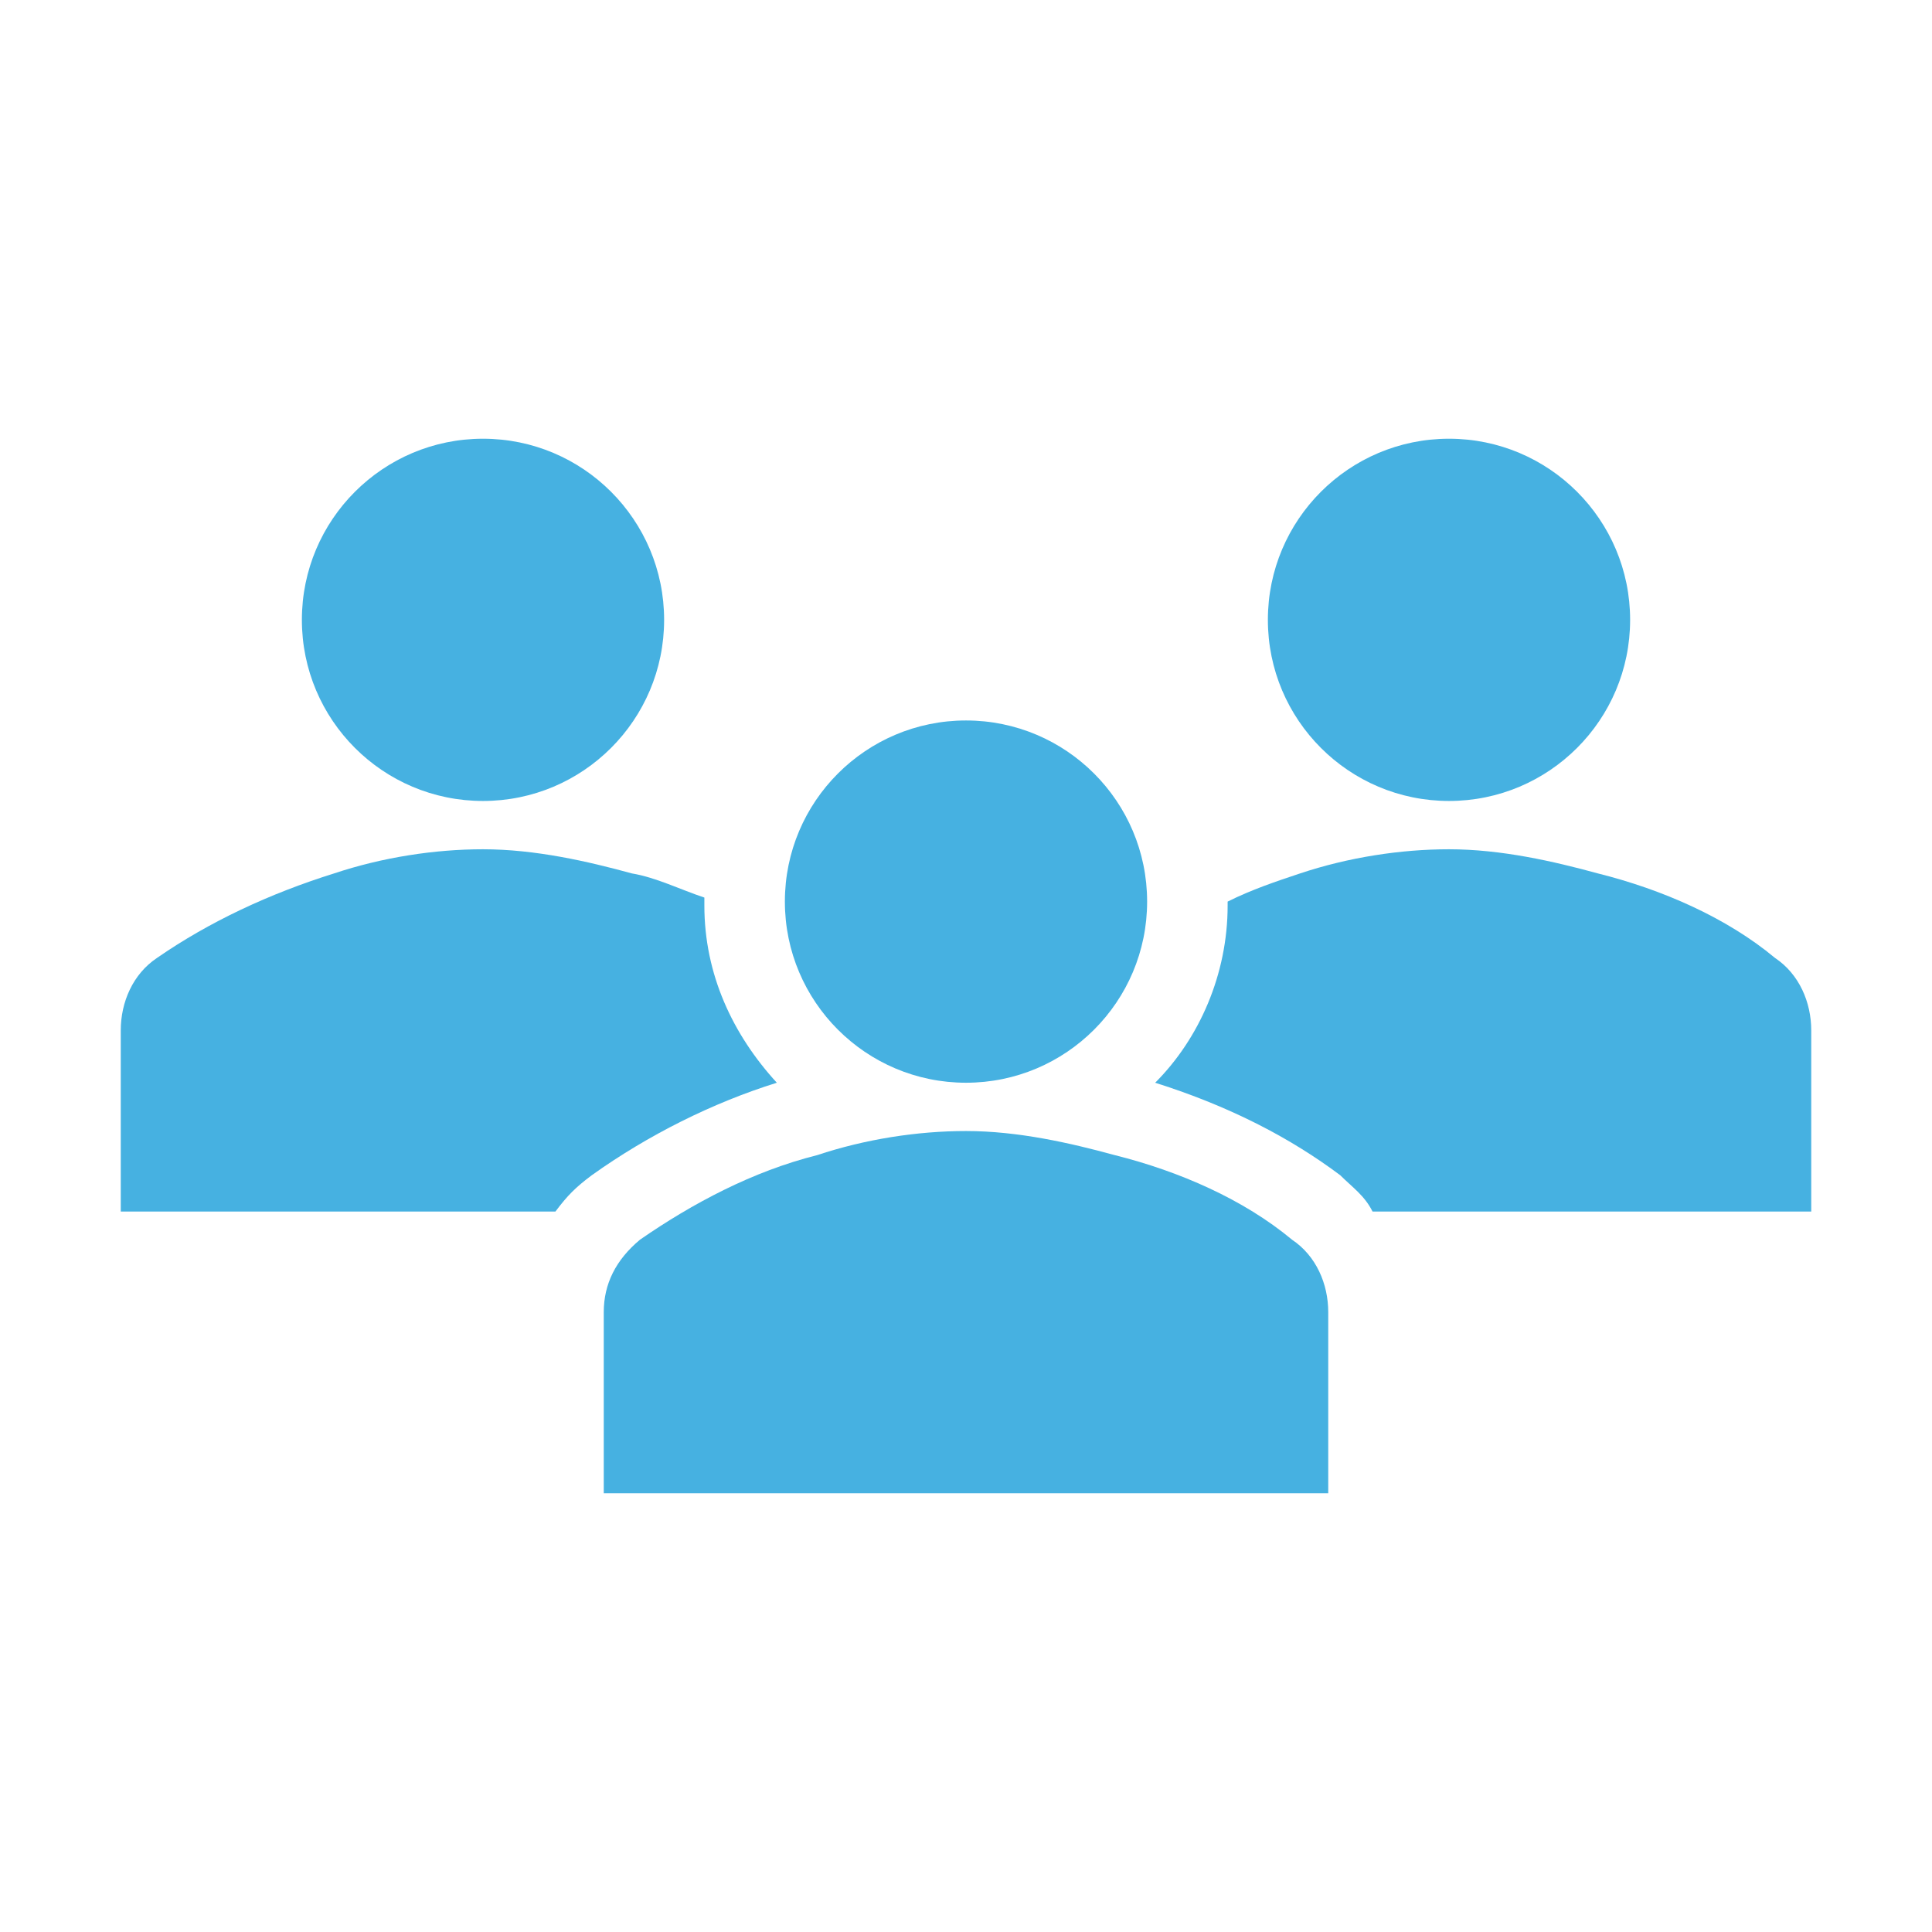
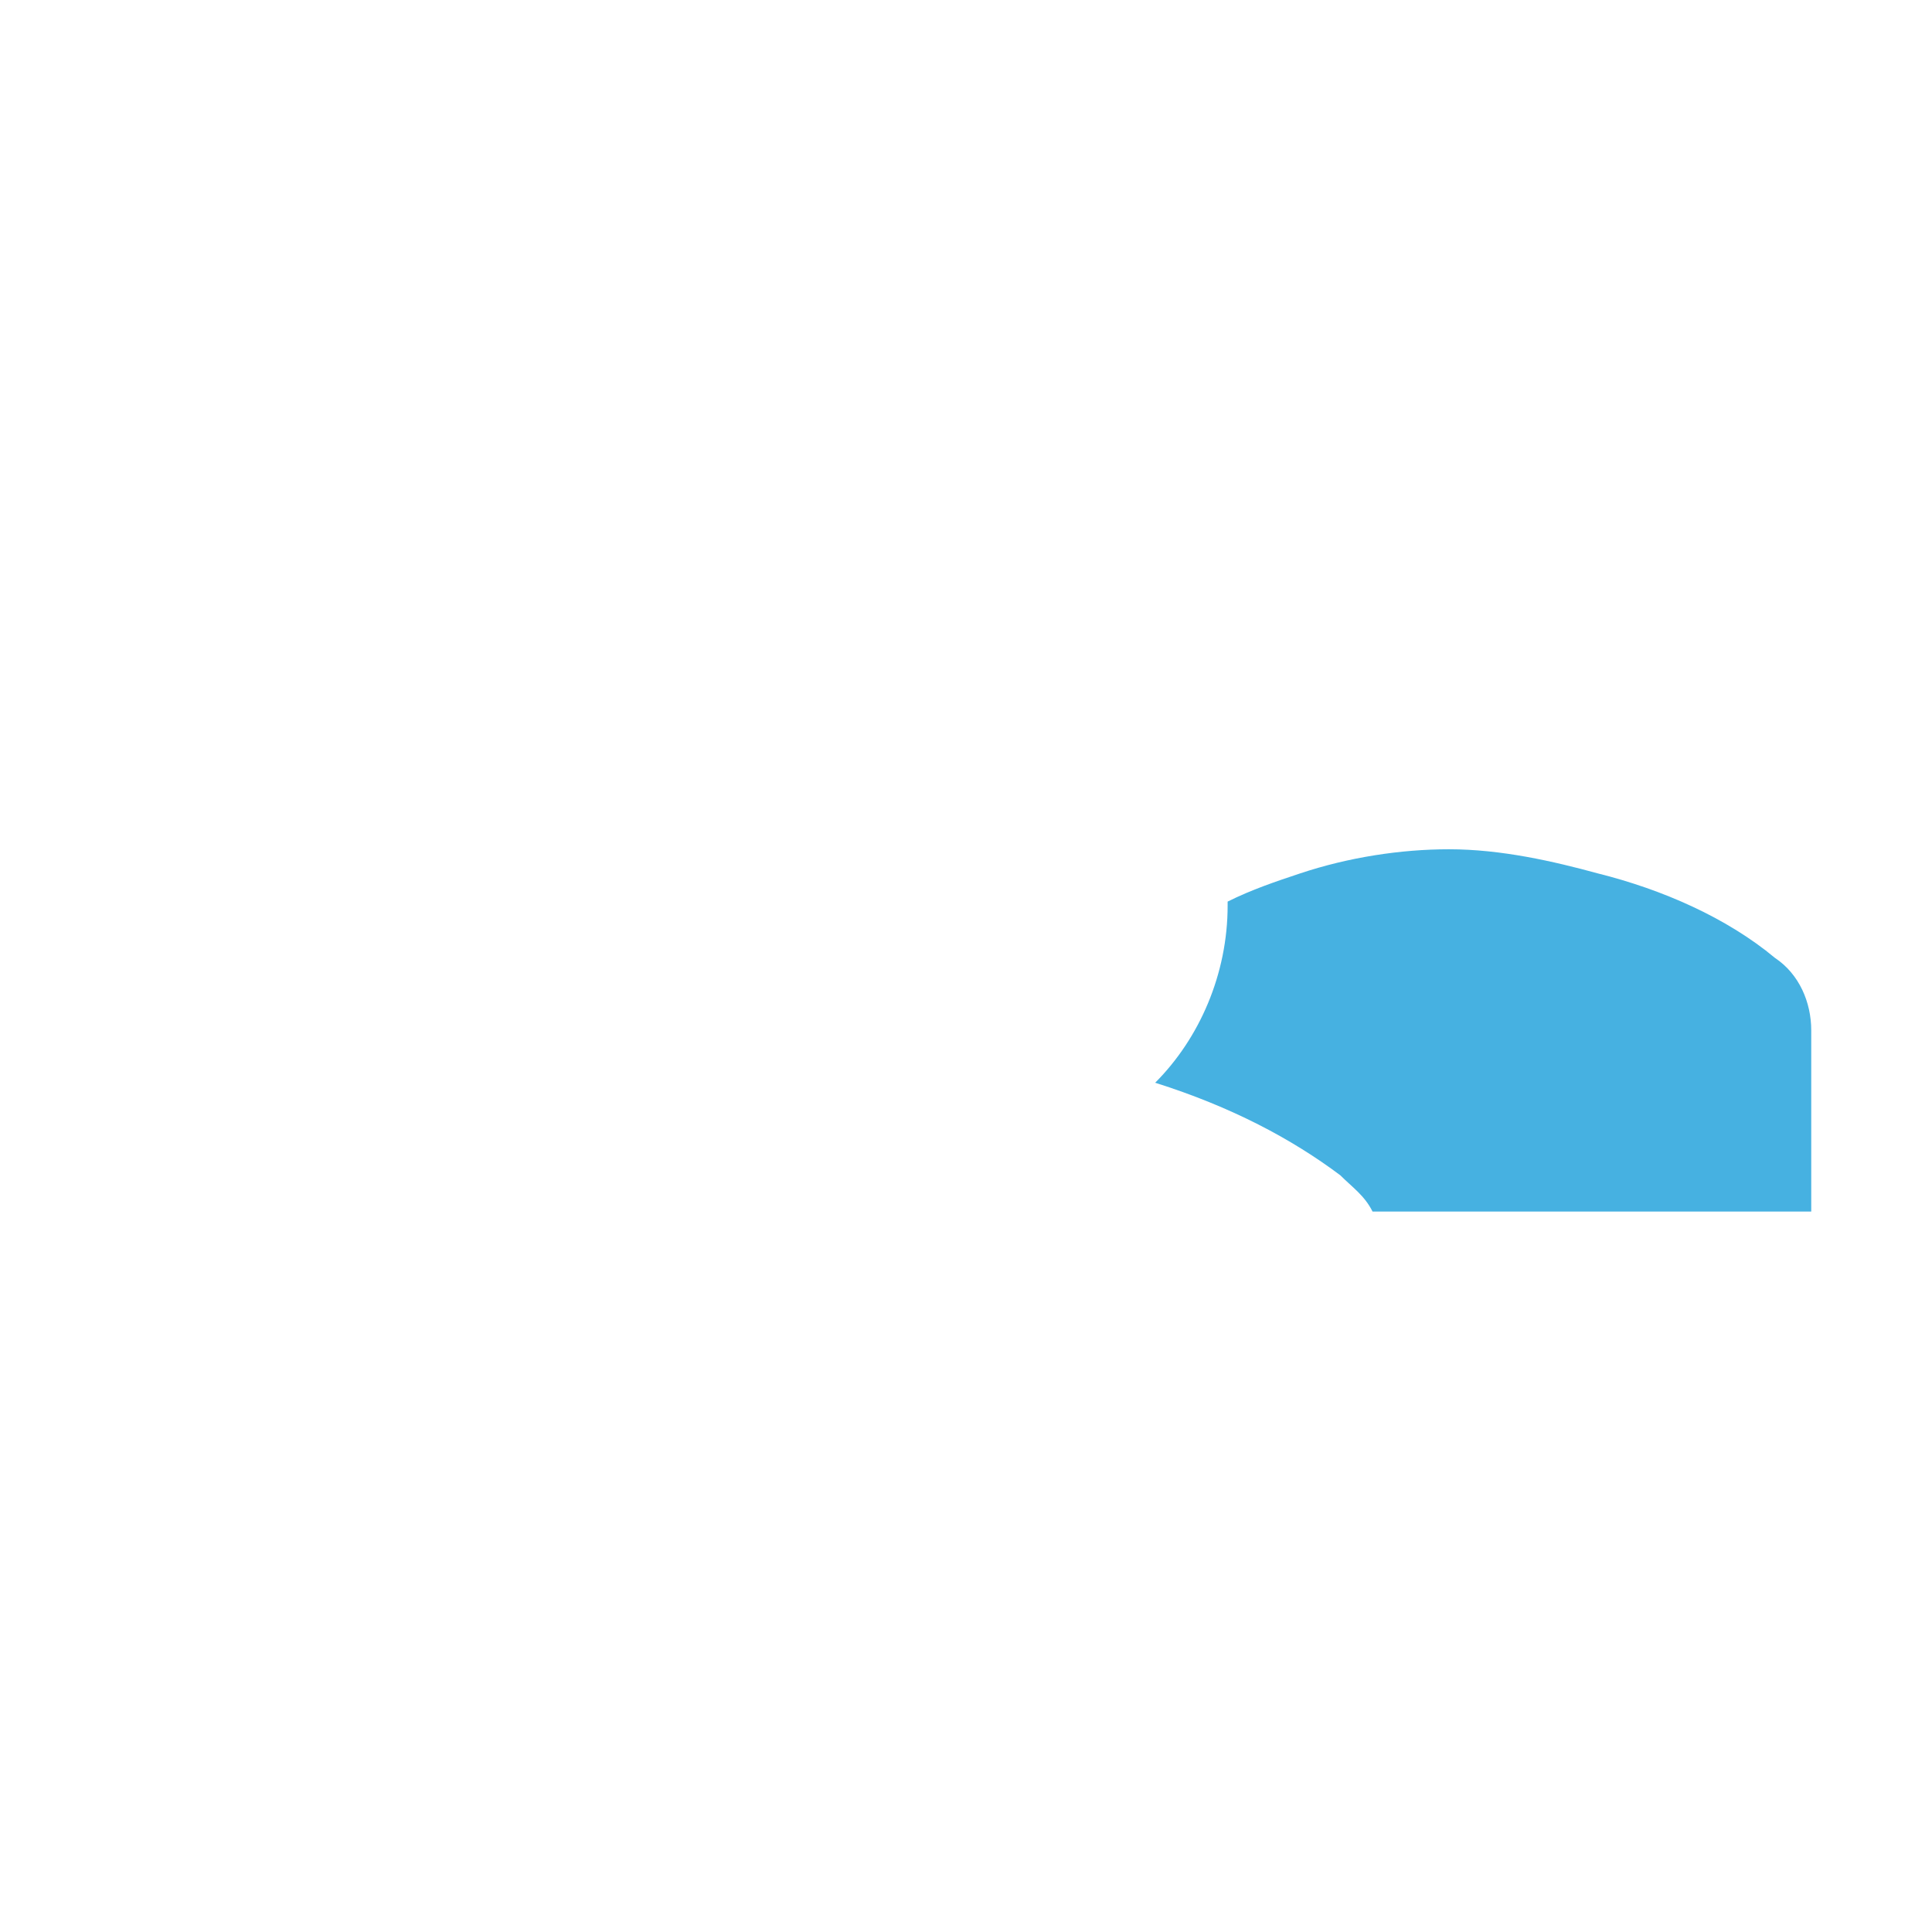
<svg xmlns="http://www.w3.org/2000/svg" width="119" height="119" xml:space="preserve" overflow="hidden">
  <g>
-     <path d="M40.906 38.179C40.906 44.341 35.911 49.335 29.75 49.335 23.589 49.335 18.594 44.341 18.594 38.179 18.594 32.018 23.589 27.023 29.75 27.023 35.911 27.023 40.906 32.018 40.906 38.179Z" fill="#46B1E1" />
-     <path d="M100.406 38.179C100.406 44.341 95.411 49.335 89.25 49.335 83.089 49.335 78.094 44.341 78.094 38.179 78.094 32.018 83.089 27.023 89.25 27.023 95.411 27.023 100.406 32.018 100.406 38.179Z" fill="#46B1E1" />
-     <path d="M81.812 91.977 81.812 80.821C81.812 79.085 81.069 77.35 79.581 76.358 76.606 73.879 72.64 72.144 68.673 71.152 65.946 70.408 62.723 69.665 59.5 69.665 56.525 69.665 53.302 70.16 50.327 71.152 46.36 72.144 42.642 74.127 39.419 76.358 37.931 77.598 37.188 79.085 37.188 80.821L37.188 91.977 81.812 91.977Z" fill="#46B1E1" />
-     <path d="M70.656 55.533C70.656 61.695 65.661 66.69 59.5 66.69 53.339 66.69 48.344 61.695 48.344 55.533 48.344 49.372 53.339 44.377 59.5 44.377 65.661 44.377 70.656 49.372 70.656 55.533Z" fill="#46B1E1" />
    <path d="M109.331 59.004C106.356 56.525 102.39 54.79 98.423 53.798 95.696 53.054 92.473 52.31 89.25 52.31 86.275 52.31 83.052 52.806 80.077 53.798 78.59 54.294 77.102 54.79 75.615 55.533L75.615 55.781C75.615 59.996 73.879 63.962 71.152 66.69 75.862 68.177 79.581 70.16 82.556 72.392 83.3 73.135 84.044 73.631 84.54 74.623L111.562 74.623 111.562 63.467C111.562 61.731 110.819 59.996 109.331 59.004Z" fill="#46B1E1" />
-     <path d="M36.444 72.392 36.444 72.392C39.915 69.912 43.881 67.929 47.848 66.69 45.121 63.715 43.385 59.996 43.385 55.781 43.385 55.533 43.385 55.533 43.385 55.285 41.898 54.79 40.41 54.046 38.923 53.798 36.196 53.054 32.973 52.31 29.75 52.31 26.775 52.31 23.552 52.806 20.577 53.798 16.61 55.038 12.892 56.773 9.669 59.004 8.181 59.996 7.438 61.731 7.438 63.467L7.438 74.623 34.212 74.623C34.956 73.631 35.452 73.135 36.444 72.392Z" fill="#46B1E1" />
  </g>
</svg>